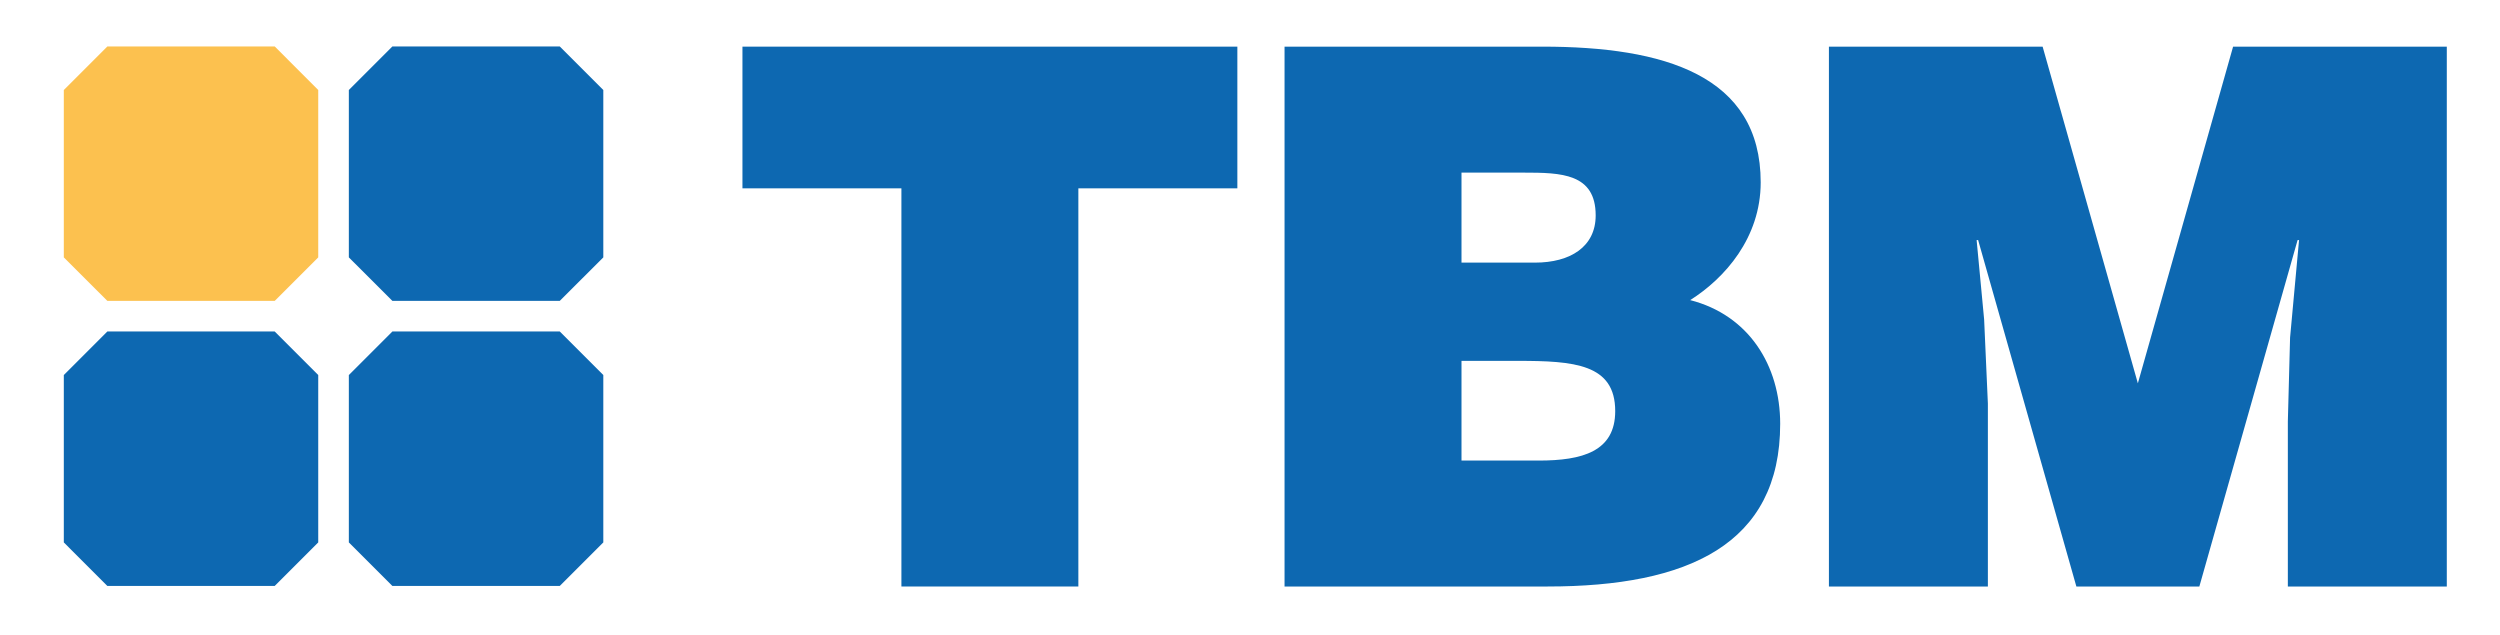
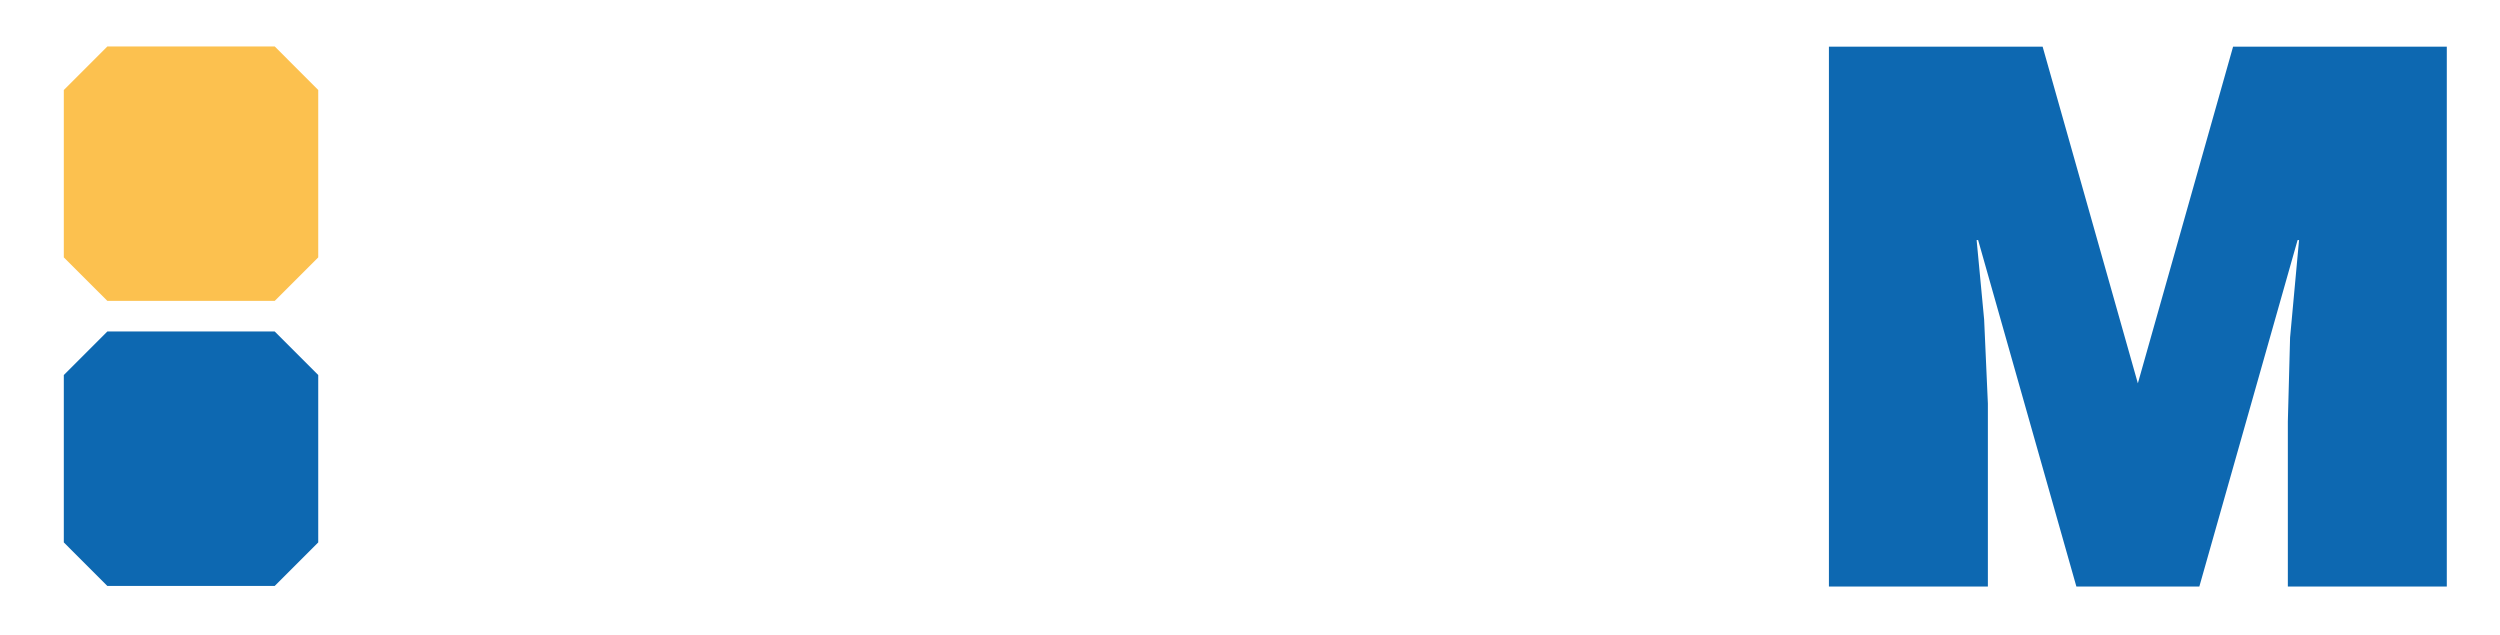
<svg xmlns="http://www.w3.org/2000/svg" xmlns:xlink="http://www.w3.org/1999/xlink" version="1.1" id="Ebene_1" x="0px" y="0px" viewBox="0 0 5488.9 1394.5" style="enable-background:new 0 0 5488.9 1394.5;" xml:space="preserve">
  <style type="text/css">
	.st0{fill:#0D68B1;}
	.st1{clip-path:url(#SVGID_2_);fill:#0D68B1;}
	.st2{fill:#FCC14F;}
</style>
-   <polygon class="st0" points="1630.1,102.4 2716.7,102.4 2716.7,413.5 2367.6,413.5 2367.6,1287.7 1979.1,1287.7 1979.1,413.5   1630.1,413.5 " />
  <g>
    <defs>
-       <rect id="SVGID_1_" x="-1532.3" y="-734.3" width="8532.3" height="2863" />
-     </defs>
+       </defs>
    <clipPath id="SVGID_2_">
      <use xlink:href="#SVGID_1_" style="overflow:visible;" />
    </clipPath>
-     <path class="st1" d="M3208.8,792.2v219h169.6c95.5,0,167.9-19.8,167.9-108.6c0-103.7-90.5-110.3-214-110.3H3208.8z M3208.8,379   v197.6h161.3c77.4,0,133.3-34.6,133.3-103.7c0-92.2-75.7-93.9-158-93.9H3208.8z M2820.3,1287.7V102.4h566.3   c266.7,0,479.1,62.6,479.1,298c0,121.8-79,210.7-154.8,258.5c128.4,32.9,197.6,143.2,197.6,271.6c0,265-202.5,357.2-510.4,357.2   H2820.3z" />
  </g>
  <polygon class="st0" points="4015.5,1287.7 4015.5,102.4 4484.7,102.4 4693.8,841.6 4902.9,102.4 5372.1,102.4 5372.1,1287.7   5023.1,1287.7 5023.1,925.5 5028,741.2 5047.7,527.1 5044.5,527.1 4828.8,1287.7 4558.8,1287.7 4343.1,527.1 4339.8,527.1   4356.3,701.6 4364.5,886 4364.5,1287.7 " />
-   <polygon class="st0" points="861.5,727.8 1229,727.8 1324.6,823.4 1324.6,1190.9 1229,1286.5 861.5,1286.5 765.9,1190.9   765.9,823.4 " />
-   <polygon class="st0" points="861.5,102 1229,102 1324.6,197.6 1324.6,565.1 1229,660.6 861.5,660.6 765.9,565.1 765.9,197.6 " />
  <polygon class="st2" points="235.7,102 603.2,102 698.7,197.6 698.7,565.1 603.2,660.6 235.7,660.6 140.1,565.1 140.1,197.6 " />
  <polygon class="st0" points="698.7,823.4 698.7,1190.9 603.1,1286.5 235.7,1286.5 140.1,1190.9 140.1,823.4 235.7,727.8   603.1,727.8 " />
  <g>
    <defs>
      <rect id="SVGID_3_" x="-1532.3" y="-734.3" width="8532.3" height="2863" />
    </defs>
    <clipPath id="SVGID_4_">
      <use xlink:href="#SVGID_3_" style="overflow:visible;" />
    </clipPath>
  </g>
</svg>